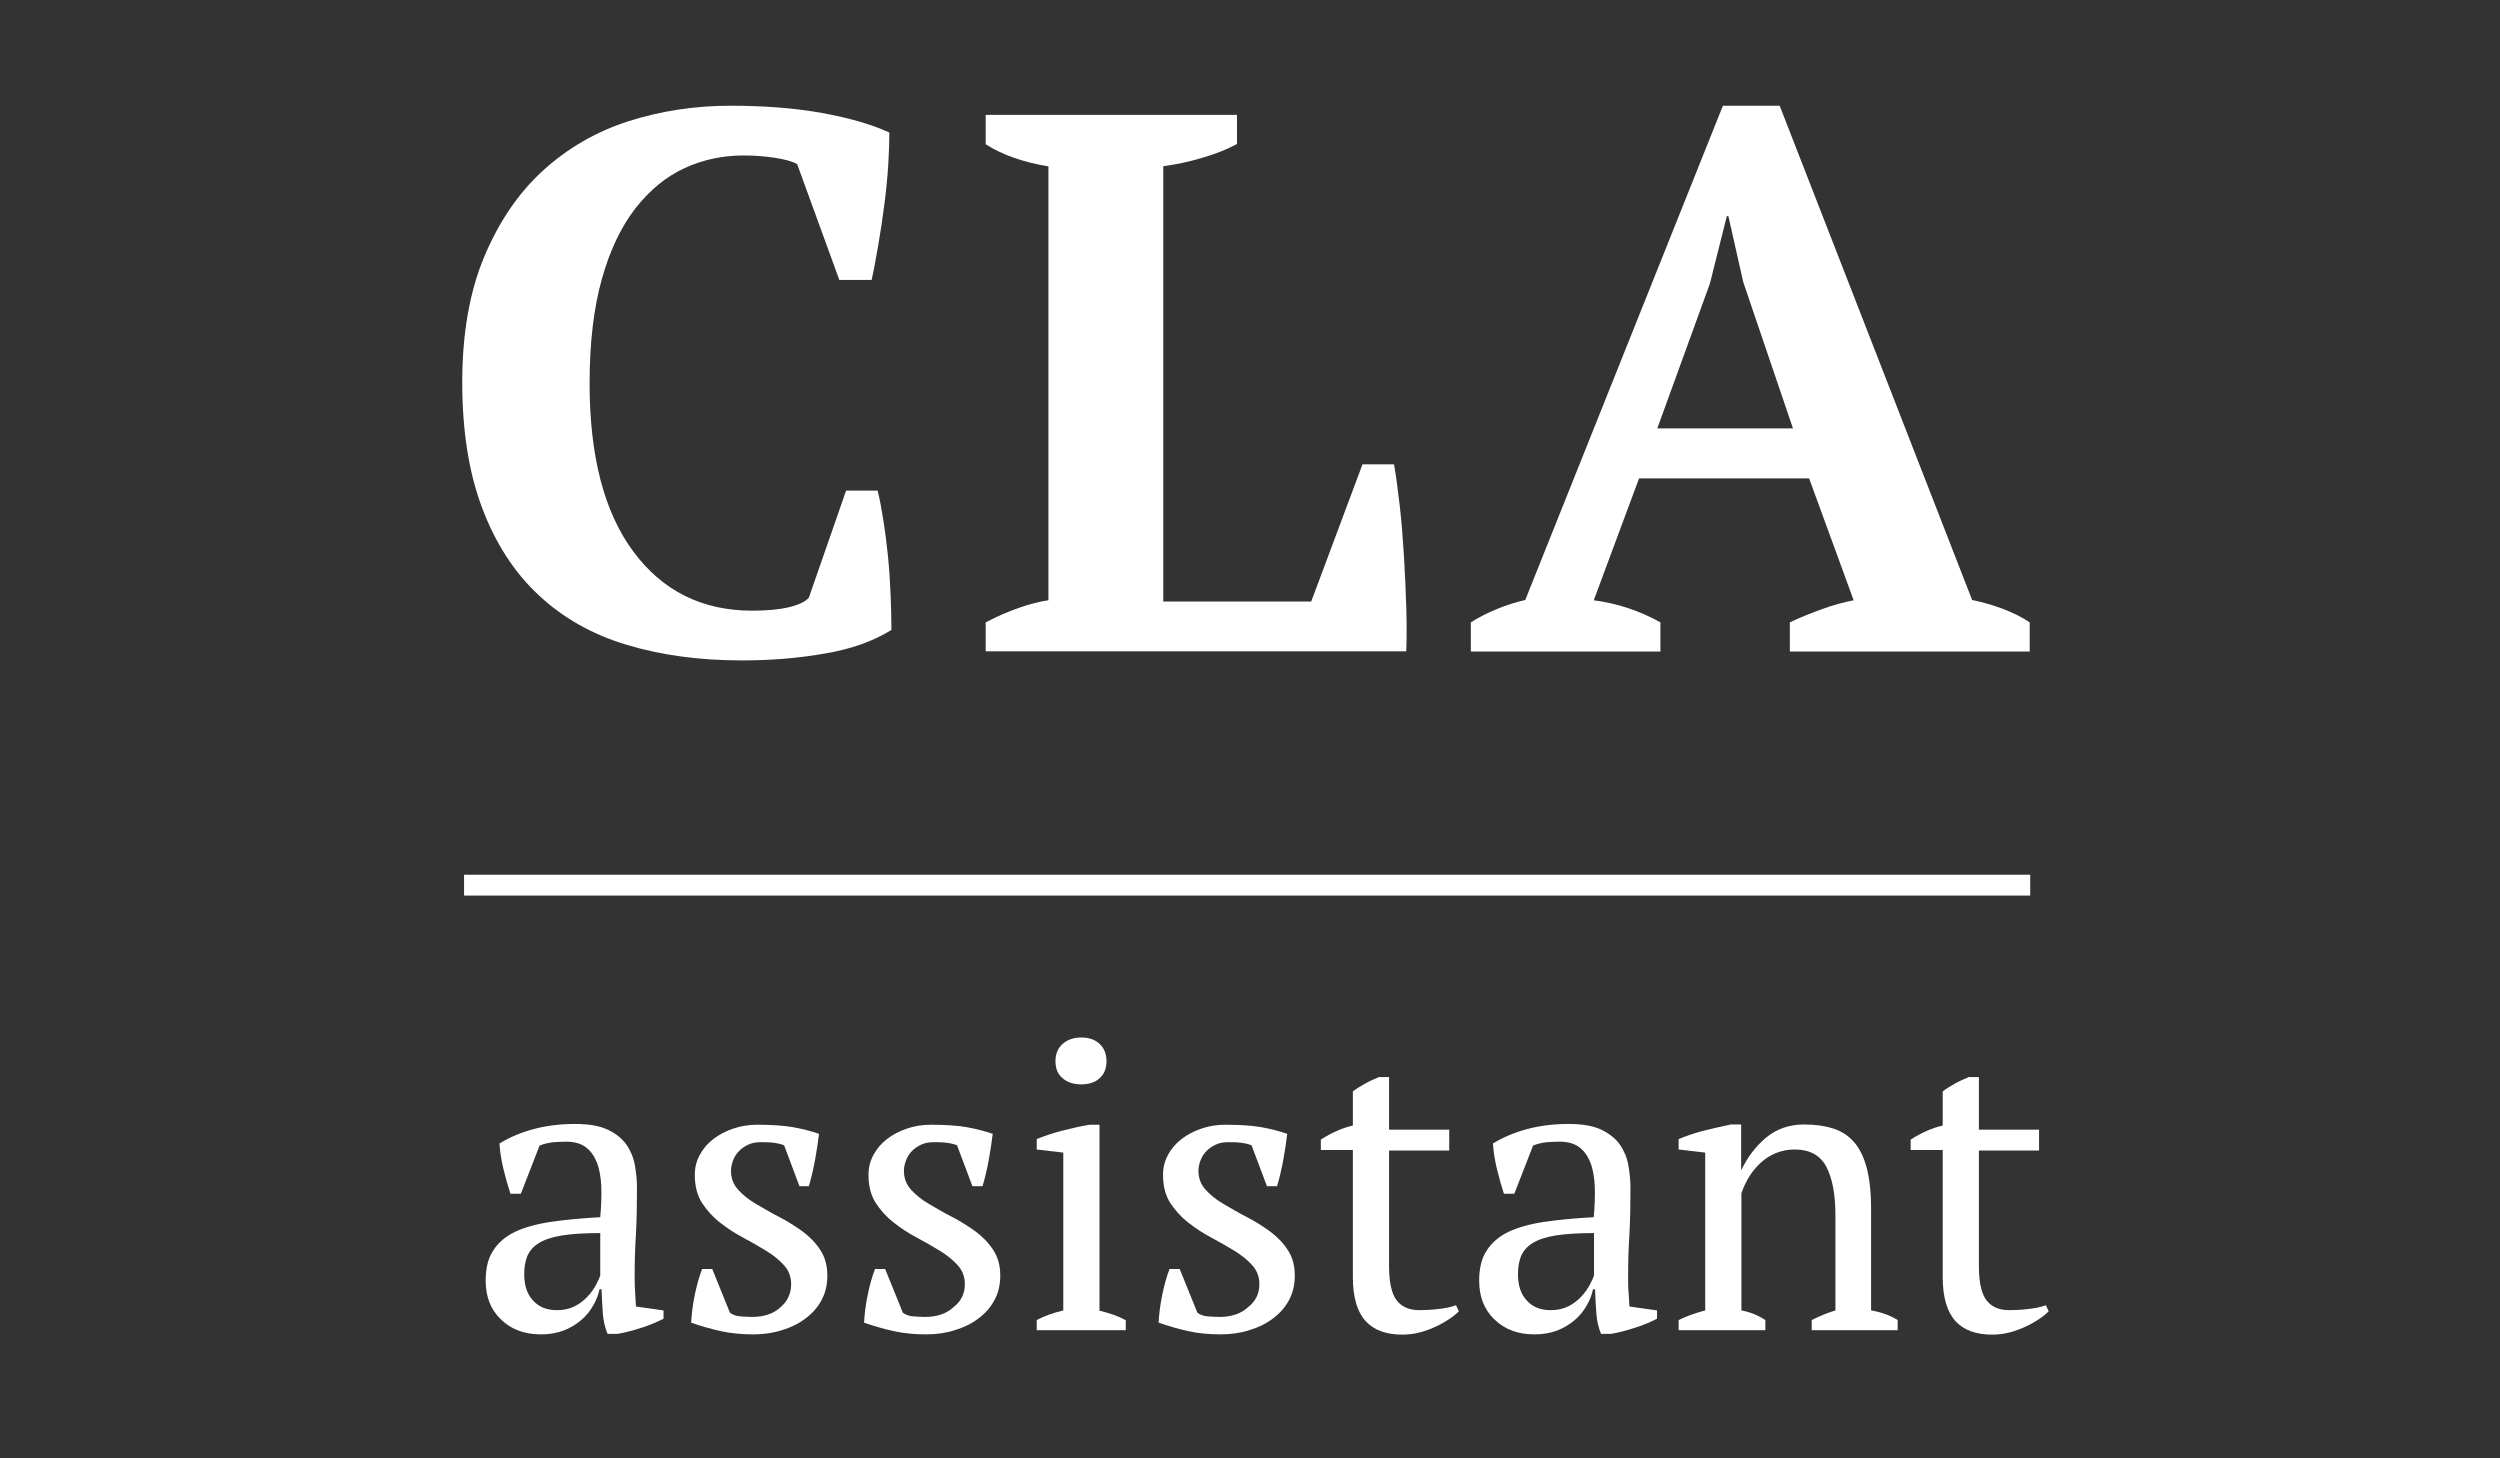
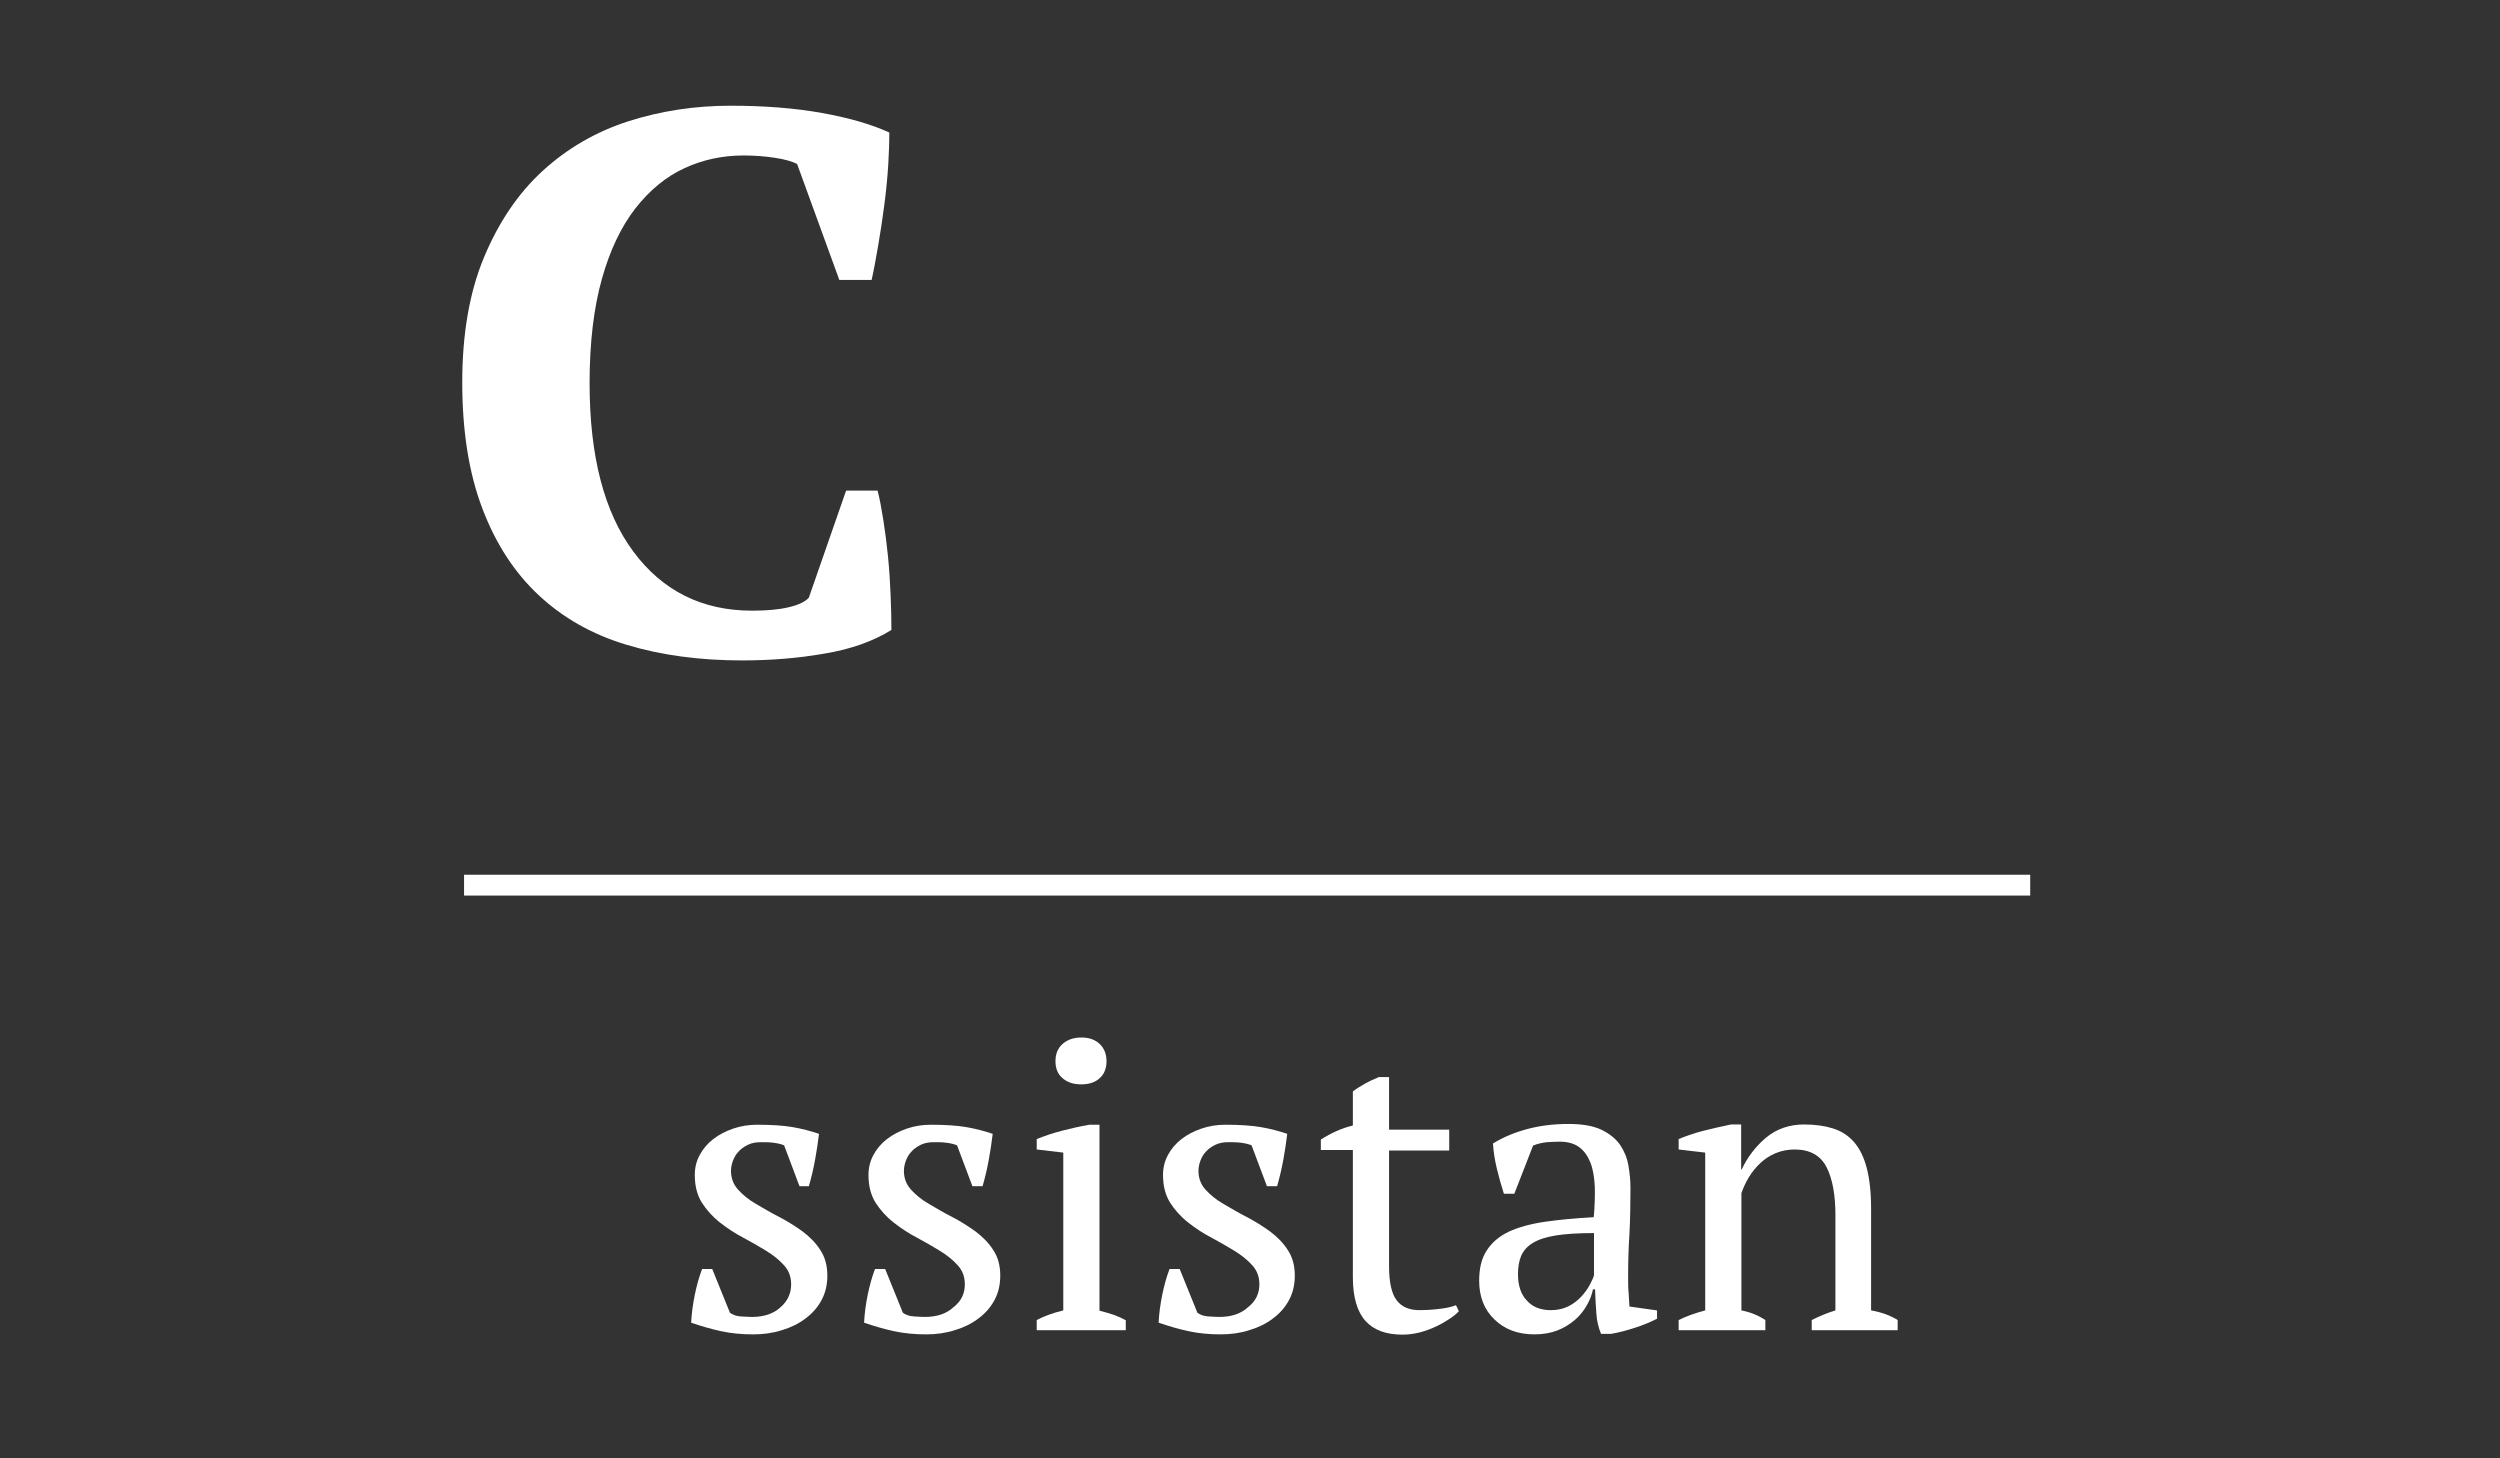
<svg xmlns="http://www.w3.org/2000/svg" version="1.1" id="Layer_1" x="0px" y="0px" viewBox="0 0 960 560" enable-background="new 0 0 960 560" xml:space="preserve">
  <rect x="0" y="0" width="960" height="560" fill="#333333" stroke="none" />
  <rect x="166" y="28.8" fill="none" width="619.6" height="226.8" />
  <g enable-background="new    ">
    <path fill="#FFFFFF" d="M324.9,188.4H337c0.8,3.1,1.5,6.9,2.2,11.3c0.7,4.4,1.3,9.1,1.8,14.1c0.5,5,0.8,10,1,14.9   c0.2,4.9,0.3,9.3,0.3,13.2c-6.9,4.3-15.5,7.4-25.8,9.1c-10.3,1.8-20.8,2.6-31.6,2.6c-16.3,0-31-2-44.3-6s-24.5-10.4-33.8-19.1   c-9.3-8.7-16.5-19.8-21.6-33.3c-5.1-13.4-7.7-29.6-7.7-48.4c0-18.6,2.8-34.7,8.4-48.1c5.6-13.4,13.1-24.5,22.5-33.1   c9.4-8.6,20.4-15,32.8-19c12.5-4,25.6-6,39.3-6c12.9,0,24.7,0.9,35.2,2.8c10.5,1.9,19.1,4.4,25.8,7.5c0,3.1-0.1,7.2-0.4,12.1   c-0.3,4.9-0.8,10.1-1.5,15.5c-0.7,5.4-1.5,10.7-2.4,15.9c-0.9,5.2-1.7,9.6-2.5,13.1h-12.4L306.1,63c-1.8-1-4.6-1.8-8.5-2.4   c-3.9-0.6-7.9-0.9-12.1-0.9c-8,0-15.6,1.6-22.7,4.9C255.8,67.8,249.5,73,244,80c-5.5,7.1-9.8,16.1-12.9,27.2   c-3.1,11.1-4.7,24.4-4.7,39.9c0,28.1,5.6,49.6,16.8,64.7c11.2,15.1,26.4,22.7,45.6,22.7c5.5,0,10.2-0.4,14-1.3   c3.8-0.9,6.4-2.1,7.8-3.7L324.9,188.4z" />
  </g>
  <g enable-background="new    ">
-     <path fill="#FFFFFF" d="M378.5,44.1h96.5v11.2c-4.1,2.2-8.7,4-13.7,5.4c-5,1.5-9.9,2.5-14.6,3.1V231h56.8l19.7-52.7h12.1   c0.8,4.5,1.5,9.8,2.2,15.9c0.7,6.1,1.2,12.5,1.6,19.1c0.4,6.7,0.7,13.2,0.9,19.7c0.2,6.5,0.2,12.2,0,17.1H378.5V239   c4.5-2.4,8.8-4.2,12.8-5.6c4-1.4,7.8-2.4,11.3-2.9V63.9c-9.6-1.6-17.7-4.4-24.1-8.5V44.1z" />
-   </g>
+     </g>
  <g enable-background="new    ">
-     <path fill="#FFFFFF" d="M637.5,250.2h-72.7V239c3.1-2,6.5-3.7,10.2-5.2c3.6-1.5,7.2-2.6,10.7-3.4l75.9-189.8h21.8l73.9,189.8   c3.9,0.8,7.8,1.9,11.8,3.4c3.9,1.5,7.4,3.2,10.3,5.2v11.2h-92.1V239c3.7-1.8,7.7-3.4,12.1-5c4.3-1.6,8.4-2.7,12.4-3.5l-17.1-46.8   h-65.3l-17.4,46.8c9,1.2,17.6,4,25.6,8.5V250.2z M636.4,164.5h52.1l-19.1-56.2L663.7,83h-0.6l-6.5,25.9L636.4,164.5z" />
-   </g>
+     </g>
  <g enable-background="new    ">
-     <path fill="#FFFFFF" d="M243.7,490.6c0,2.3,0.1,4.2,0.2,5.9c0.1,1.6,0.2,3.4,0.3,5.2l10.6,1.5v3.2c-2.6,1.3-5.4,2.5-8.6,3.5   c-3.1,1-6.1,1.8-9,2.3h-3.9c-1-2.4-1.6-5-1.8-7.8c-0.2-2.8-0.4-5.9-0.5-9.3h-0.8c-0.4,2.1-1.2,4.1-2.4,6.2c-1.2,2.1-2.7,4-4.6,5.6   c-1.9,1.6-4.1,3-6.7,4c-2.6,1-5.5,1.5-8.8,1.5c-6.3,0-11.4-1.9-15.3-5.7c-4-3.8-5.9-8.8-5.9-14.9c0-4.7,0.9-8.6,2.9-11.6   c1.9-3,4.7-5.4,8.4-7.2c3.7-1.7,8.3-3,13.7-3.8c5.4-0.8,11.8-1.4,19-1.8c0.4-4.4,0.5-8.4,0.4-11.9c-0.2-3.5-0.7-6.6-1.7-9.1   c-1-2.5-2.4-4.5-4.3-5.9c-1.9-1.4-4.4-2.1-7.5-2.1c-1.4,0-3.1,0.1-4.9,0.2c-1.8,0.2-3.6,0.6-5.3,1.3l-7.2,18.5h-4   c-1-3.1-1.9-6.3-2.7-9.6c-0.8-3.3-1.3-6.5-1.5-9.7c3.9-2.4,8.2-4.2,13-5.5c4.8-1.3,10.1-2,16-2c5.2,0,9.4,0.7,12.6,2.2   c3.1,1.5,5.5,3.4,7.2,5.8c1.6,2.4,2.7,5,3.2,7.9c0.5,2.9,0.8,5.8,0.8,8.6c0,6.2-0.1,12.1-0.4,17.8   C243.8,479.9,243.7,485.4,243.7,490.6z M213.9,503.1c2.6,0,4.8-0.5,6.8-1.5c2-1,3.6-2.3,4.9-3.7c1.3-1.4,2.4-2.9,3.2-4.4   c0.8-1.5,1.4-2.7,1.7-3.8v-16.2c-6,0-10.8,0.3-14.6,0.9c-3.8,0.6-6.8,1.6-8.9,2.9c-2.2,1.3-3.6,3-4.5,5c-0.8,2-1.2,4.3-1.2,6.9   c0,4.4,1.1,7.8,3.4,10.2C206.9,501.9,210,503.1,213.9,503.1z" />
    <path fill="#FFFFFF" d="M303.8,493.2c0-2.9-0.9-5.3-2.7-7.3c-1.8-2-4.1-3.9-6.9-5.6c-2.8-1.7-5.7-3.4-8.9-5.1   c-3.1-1.6-6.1-3.6-8.9-5.8c-2.8-2.2-5.1-4.8-6.9-7.6c-1.8-2.9-2.7-6.4-2.7-10.6c0-2.8,0.6-5.3,1.9-7.7c1.3-2.4,3-4.4,5.2-6.1   s4.7-3,7.6-4c2.9-1,6-1.5,9.2-1.5c5.5,0,10.1,0.3,13.6,0.9c3.5,0.6,7,1.5,10.2,2.6c-0.4,3.3-0.9,6.6-1.5,9.9   c-0.6,3.3-1.4,6.8-2.4,10.2H307l-5.9-15.7c-1.2-0.5-2.6-0.8-4.2-1s-3.1-0.2-4.8-0.2c-1.8,0-3.5,0.3-4.9,1c-1.4,0.7-2.6,1.5-3.5,2.5   c-1,1-1.7,2.2-2.2,3.5c-0.5,1.3-0.8,2.7-0.8,4c0,2.8,0.9,5.2,2.7,7.2c1.8,2,4.1,3.9,6.9,5.5s5.7,3.4,8.9,5c3.1,1.6,6.1,3.5,8.9,5.5   c2.8,2.1,5.1,4.4,6.9,7.2c1.8,2.7,2.7,6,2.7,9.8c0,3.5-0.7,6.6-2.2,9.4c-1.5,2.8-3.5,5.1-6.2,7.1c-2.6,2-5.7,3.5-9.1,4.5   c-3.4,1.1-7.1,1.6-11,1.6c-4.4,0-8.5-0.4-12.2-1.2c-3.7-0.8-7.6-1.9-11.6-3.3c0.2-3.7,0.7-7.3,1.4-10.7c0.7-3.4,1.6-6.8,2.8-9.9   h3.9l6.8,16.8c1.1,0.8,2.5,1.3,4.1,1.4c1.6,0.1,3.1,0.2,4.4,0.2c4.5,0,8.2-1.2,10.9-3.7C302.4,499.7,303.8,496.7,303.8,493.2z" />
    <path fill="#FFFFFF" d="M370.5,493.2c0-2.9-0.9-5.3-2.7-7.3c-1.8-2-4.1-3.9-6.9-5.6c-2.8-1.7-5.7-3.4-8.9-5.1   c-3.1-1.6-6.1-3.6-8.9-5.8c-2.8-2.2-5.1-4.8-6.9-7.6c-1.8-2.9-2.7-6.4-2.7-10.6c0-2.8,0.6-5.3,1.9-7.7c1.3-2.4,3-4.4,5.2-6.1   s4.7-3,7.6-4c2.9-1,6-1.5,9.2-1.5c5.5,0,10.1,0.3,13.6,0.9c3.5,0.6,7,1.5,10.2,2.6c-0.4,3.3-0.9,6.6-1.5,9.9   c-0.6,3.3-1.4,6.8-2.4,10.2h-3.9l-5.9-15.7c-1.2-0.5-2.6-0.8-4.2-1s-3.1-0.2-4.8-0.2c-1.8,0-3.5,0.3-4.9,1   c-1.4,0.7-2.6,1.5-3.5,2.5c-1,1-1.7,2.2-2.2,3.5c-0.5,1.3-0.8,2.7-0.8,4c0,2.8,0.9,5.2,2.7,7.2c1.8,2,4.1,3.9,6.9,5.5   s5.7,3.4,8.9,5c3.1,1.6,6.1,3.5,8.9,5.5c2.8,2.1,5.1,4.4,6.9,7.2c1.8,2.7,2.7,6,2.7,9.8c0,3.5-0.7,6.6-2.2,9.4   c-1.5,2.8-3.5,5.1-6.2,7.1c-2.6,2-5.7,3.5-9.1,4.5c-3.4,1.1-7.1,1.6-11,1.6c-4.4,0-8.5-0.4-12.2-1.2c-3.7-0.8-7.6-1.9-11.6-3.3   c0.2-3.7,0.7-7.3,1.4-10.7c0.7-3.4,1.6-6.8,2.8-9.9h3.9l6.8,16.8c1.1,0.8,2.5,1.3,4.1,1.4c1.6,0.1,3.1,0.2,4.4,0.2   c4.5,0,8.2-1.2,10.9-3.7C369.1,499.7,370.5,496.7,370.5,493.2z" />
    <path fill="#FFFFFF" d="M432.3,510.8h-34.2v-3.9c1.5-0.8,3.1-1.5,4.8-2.1c1.6-0.6,3.4-1.1,5.4-1.6v-60.6l-10.2-1.2v-4   c3-1.2,6.2-2.3,9.7-3.2c3.5-0.9,7-1.7,10.5-2.3h3.9v71.4c2.1,0.5,3.9,1.1,5.5,1.6c1.6,0.6,3.2,1.3,4.6,2.1V510.8z M405.3,407.5   c0-2.8,0.9-5,2.7-6.6c1.8-1.6,4.2-2.5,7.2-2.5c3,0,5.3,0.8,7.1,2.5c1.7,1.6,2.6,3.9,2.6,6.6c0,2.8-0.9,5-2.6,6.5   c-1.7,1.6-4.1,2.4-7.1,2.4c-3,0-5.4-0.8-7.2-2.4C406.2,412.5,405.3,410.3,405.3,407.5z" />
    <path fill="#FFFFFF" d="M483.6,493.2c0-2.9-0.9-5.3-2.7-7.3c-1.8-2-4.1-3.9-6.9-5.6c-2.8-1.7-5.7-3.4-8.9-5.1   c-3.1-1.6-6.1-3.6-8.9-5.8c-2.8-2.2-5.1-4.8-6.9-7.6c-1.8-2.9-2.7-6.4-2.7-10.6c0-2.8,0.6-5.3,1.9-7.7c1.3-2.4,3-4.4,5.2-6.1   s4.7-3,7.6-4c2.9-1,6-1.5,9.2-1.5c5.5,0,10.1,0.3,13.6,0.9c3.5,0.6,7,1.5,10.2,2.6c-0.4,3.3-0.9,6.6-1.5,9.9   c-0.6,3.3-1.4,6.8-2.4,10.2h-3.9l-5.9-15.7c-1.2-0.5-2.6-0.8-4.2-1s-3.1-0.2-4.8-0.2c-1.8,0-3.5,0.3-4.9,1   c-1.4,0.7-2.6,1.5-3.5,2.5c-1,1-1.7,2.2-2.2,3.5c-0.5,1.3-0.8,2.7-0.8,4c0,2.8,0.9,5.2,2.7,7.2c1.8,2,4.1,3.9,6.9,5.5   s5.7,3.4,8.9,5c3.1,1.6,6.1,3.5,8.9,5.5c2.8,2.1,5.1,4.4,6.9,7.2c1.8,2.7,2.7,6,2.7,9.8c0,3.5-0.7,6.6-2.2,9.4   c-1.5,2.8-3.5,5.1-6.2,7.1c-2.6,2-5.7,3.5-9.1,4.5c-3.4,1.1-7.1,1.6-11,1.6c-4.4,0-8.5-0.4-12.2-1.2c-3.7-0.8-7.6-1.9-11.6-3.3   c0.2-3.7,0.7-7.3,1.4-10.7c0.7-3.4,1.6-6.8,2.8-9.9h3.9l6.8,16.8c1.1,0.8,2.5,1.3,4.1,1.4c1.6,0.1,3.1,0.2,4.4,0.2   c4.5,0,8.2-1.2,10.9-3.7C482.2,499.7,483.6,496.7,483.6,493.2z" />
    <path fill="#FFFFFF" d="M507.2,437.6c3.9-2.5,8-4.4,12.3-5.4v-13.1c1.3-1,2.9-2,4.7-3c1.8-1,3.6-1.8,5.3-2.5h3.9v20.2h23.1v8h-23.1   v44.5c0,6.1,1,10.5,2.9,13c2,2.6,4.9,3.8,8.8,3.8c1.8,0,4.2-0.1,6.9-0.4c2.8-0.3,5.1-0.7,7.1-1.5l1.1,2.3c-0.8,0.9-2,1.9-3.5,2.9   c-1.5,1-3.2,2-5.1,2.9c-1.9,0.9-4,1.7-6.2,2.3c-2.3,0.6-4.6,0.9-6.9,0.9c-6.2,0-10.9-1.7-14.1-5.2c-3.2-3.5-4.9-9.1-4.9-16.9v-48.8   h-12.3V437.6z" />
    <path fill="#FFFFFF" d="M625.2,490.6c0,2.3,0,4.2,0.2,5.9c0.1,1.6,0.2,3.4,0.3,5.2l10.6,1.5v3.2c-2.6,1.3-5.4,2.5-8.6,3.5   c-3.1,1-6.1,1.8-9,2.3h-3.9c-1-2.4-1.6-5-1.8-7.8c-0.2-2.8-0.4-5.9-0.5-9.3h-0.8c-0.4,2.1-1.2,4.1-2.4,6.2c-1.2,2.1-2.7,4-4.6,5.6   c-1.9,1.6-4.1,3-6.7,4c-2.6,1-5.5,1.5-8.8,1.5c-6.3,0-11.4-1.9-15.3-5.7c-4-3.8-5.9-8.8-5.9-14.9c0-4.7,0.9-8.6,2.9-11.6   c1.9-3,4.7-5.4,8.4-7.2c3.7-1.7,8.3-3,13.7-3.8c5.4-0.8,11.8-1.4,19-1.8c0.4-4.4,0.5-8.4,0.4-11.9c-0.2-3.5-0.7-6.6-1.7-9.1   c-1-2.5-2.4-4.5-4.3-5.9c-1.9-1.4-4.4-2.1-7.5-2.1c-1.4,0-3.1,0.1-4.9,0.2c-1.8,0.2-3.6,0.6-5.3,1.3l-7.2,18.5h-4   c-1-3.1-1.9-6.3-2.7-9.6c-0.8-3.3-1.3-6.5-1.5-9.7c3.9-2.4,8.2-4.2,13-5.5c4.8-1.3,10.1-2,16-2c5.2,0,9.4,0.7,12.6,2.2   c3.1,1.5,5.5,3.4,7.2,5.8c1.6,2.4,2.7,5,3.2,7.9c0.5,2.9,0.8,5.8,0.8,8.6c0,6.2-0.1,12.1-0.4,17.8   C625.3,479.9,625.2,485.4,625.2,490.6z M595.5,503.1c2.6,0,4.8-0.5,6.8-1.5c2-1,3.6-2.3,4.9-3.7c1.3-1.4,2.4-2.9,3.2-4.4   c0.8-1.5,1.4-2.7,1.7-3.8v-16.2c-6,0-10.8,0.3-14.6,0.9c-3.8,0.6-6.8,1.6-8.9,2.9c-2.2,1.3-3.6,3-4.5,5c-0.8,2-1.2,4.3-1.2,6.9   c0,4.4,1.1,7.8,3.4,10.2C588.5,501.9,591.6,503.1,595.5,503.1z" />
    <path fill="#FFFFFF" d="M728.8,510.8h-33.1v-3.9c2.8-1.4,5.8-2.7,9.1-3.7v-36.5c0-7.8-1.1-14-3.4-18.5c-2.3-4.5-6.4-6.8-12.3-6.8   c-2.6,0-5,0.5-7.2,1.4c-2.2,0.9-4.2,2.2-5.9,3.8c-1.7,1.6-3.2,3.4-4.4,5.4c-1.2,2-2.2,4.1-2.9,6.2v45c3.2,0.6,6.3,1.8,9.2,3.7v3.9   h-33.3v-3.9c2.6-1.3,6-2.6,10.2-3.7v-60.6l-10.2-1.2v-4c2.7-1.1,5.8-2.2,9.2-3.1c3.5-0.9,7.1-1.7,10.9-2.5h3.9v17.3h0.2   c2.2-4.7,5.3-8.8,9.3-12.2c4.1-3.4,9-5.1,14.7-5.1c4.1,0,7.8,0.5,11,1.5c3.2,1,5.9,2.7,8.1,5.2c2.2,2.5,3.8,5.8,4.9,9.9   c1.1,4.2,1.7,9.4,1.7,15.8v39c4.1,0.7,7.5,2,10.2,3.7V510.8z" />
-     <path fill="#FFFFFF" d="M733.7,437.6c3.9-2.5,8-4.4,12.3-5.4v-13.1c1.3-1,2.9-2,4.7-3c1.8-1,3.6-1.8,5.3-2.5h3.9v20.2H783v8h-23.1   v44.5c0,6.1,1,10.5,2.9,13c2,2.6,4.9,3.8,8.8,3.8c1.8,0,4.2-0.1,6.9-0.4c2.8-0.3,5.1-0.7,7.1-1.5l1.1,2.3c-0.8,0.9-2,1.9-3.5,2.9   c-1.5,1-3.2,2-5.1,2.9c-1.9,0.9-4,1.7-6.2,2.3c-2.3,0.6-4.6,0.9-6.9,0.9c-6.2,0-10.9-1.7-14.1-5.2c-3.2-3.5-4.9-9.1-4.9-16.9v-48.8   h-12.3V437.6z" />
  </g>
  <rect x="178.2" y="335.9" fill="#FFFFFF" width="601.4" height="8" />
</svg>